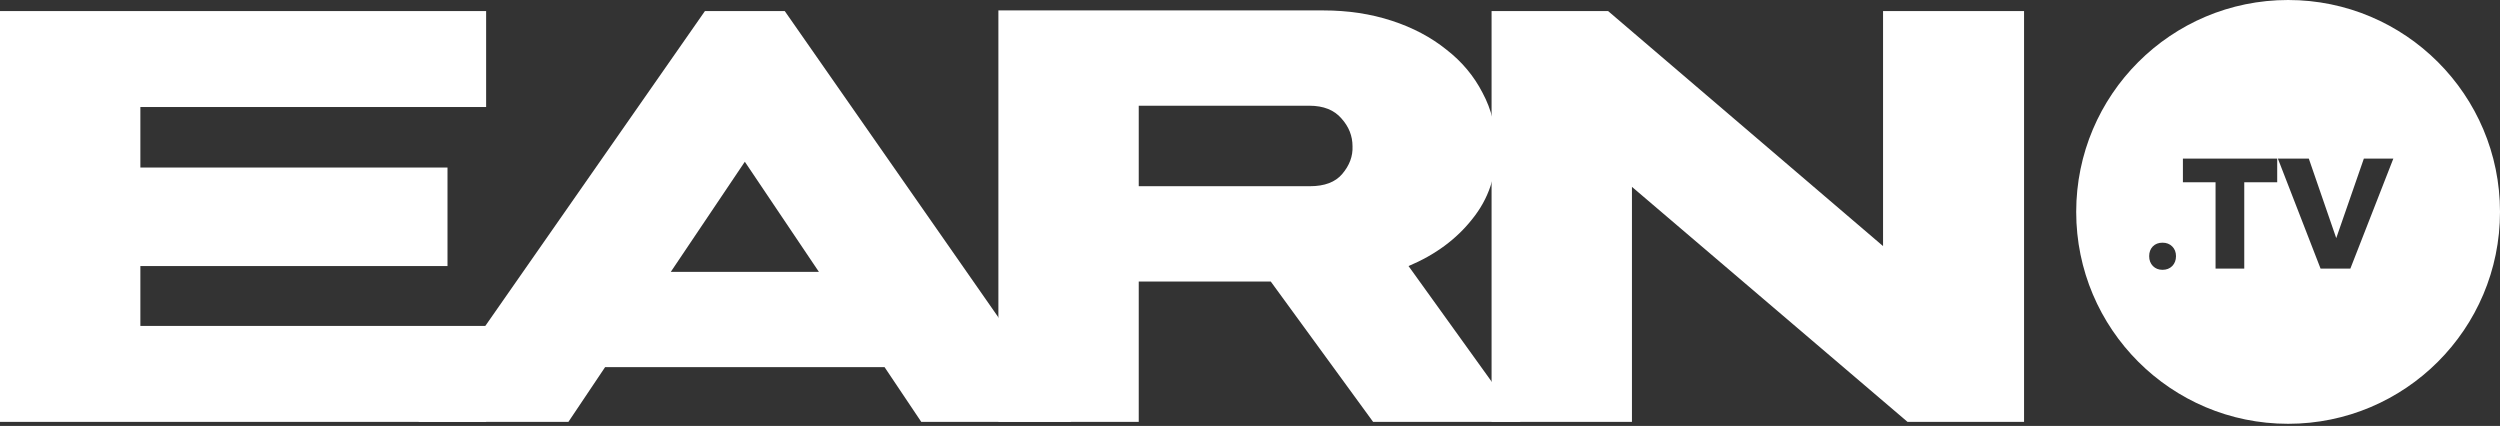
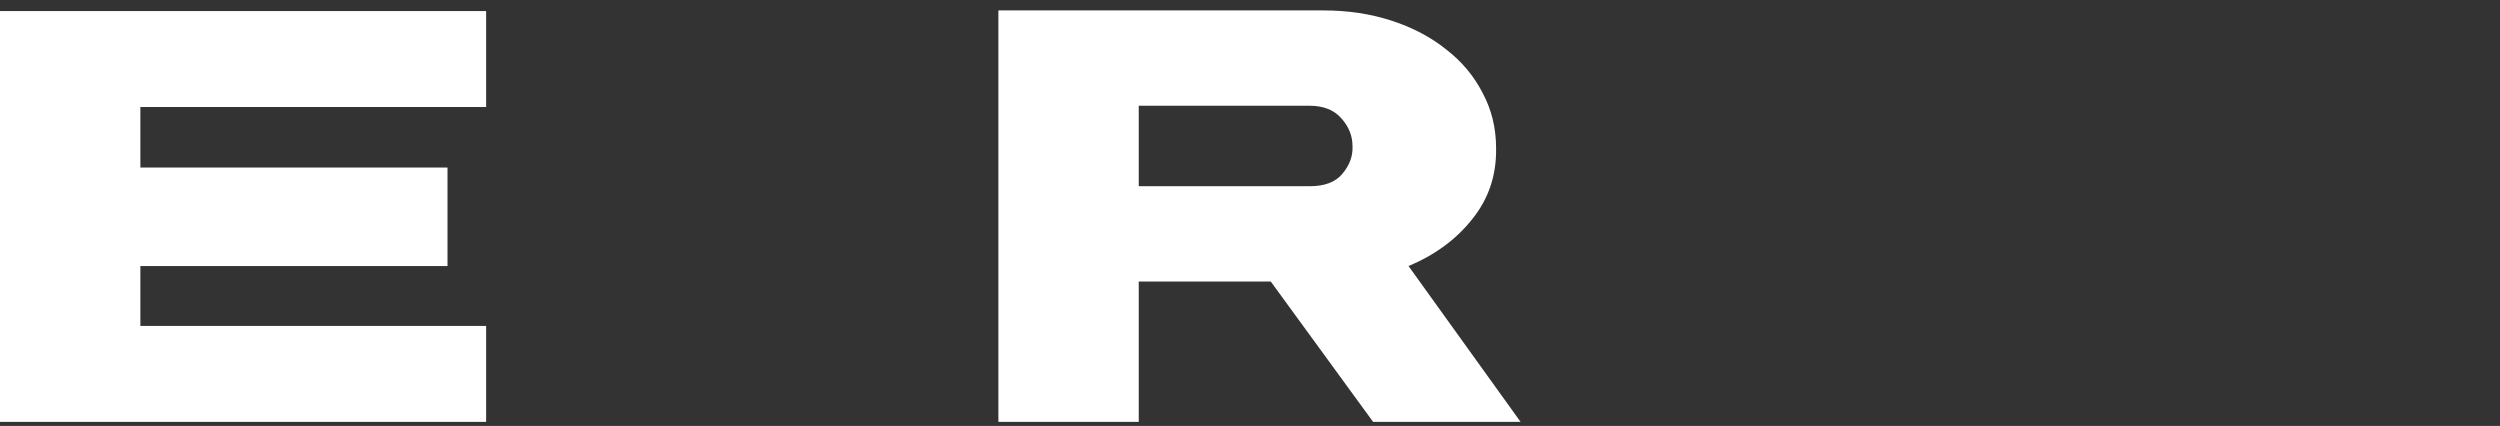
<svg xmlns="http://www.w3.org/2000/svg" width="135" height="23" viewBox="0 0 135 23" fill="none">
  <rect x="0" y="0" width="135" height="23" fill="#333333" stroke="none" />
  <path d="M0 0.598H26.251V5.779H7.58V9.047H24.165V14.367H7.58V17.6H26.251V22.781H0V0.598Z" fill="white" />
-   <path d="M22.593 22.781L38.066 0.598H42.377L57.849 22.781H49.748L47.766 19.825H32.676L30.694 22.781H22.593ZM36.223 14.68H44.22L40.221 8.734L36.223 14.68Z" fill="white" />
  <path d="M53.913 22.781V0.563H71.471C72.792 0.563 74.021 0.749 75.157 1.12C76.293 1.49 77.278 2.012 78.112 2.684C78.947 3.333 79.596 4.11 80.059 5.014C80.546 5.918 80.789 6.914 80.789 8.004C80.812 9.464 80.384 10.739 79.503 11.829C78.645 12.918 77.498 13.764 76.061 14.367L82.111 22.781H74.148L68.62 15.201H61.492V22.781H53.913ZM70.741 10.055C71.529 10.055 72.109 9.835 72.48 9.395C72.874 8.931 73.059 8.433 73.036 7.9C73.036 7.343 72.839 6.845 72.445 6.404C72.051 5.941 71.471 5.709 70.706 5.709H61.492V10.055H70.741Z" fill="white" />
-   <path d="M80.545 22.781V0.598H86.838L101.685 13.289V0.598H109.299V22.781H103.006L88.125 10.09V22.781H80.545Z" fill="white" />
-   <path fill-rule="evenodd" clip-rule="evenodd" d="M123.558 22.885C129.877 22.885 135 17.762 135 11.442C135 5.123 129.877 0 123.558 0C117.238 0 112.115 5.123 112.115 11.442C112.115 17.762 117.238 22.885 123.558 22.885ZM117.877 8.563H122.969V9.843H121.19V14.503H119.64V9.843H117.877V8.563ZM116.25 13.308C116.385 13.172 116.56 13.105 116.775 13.105C116.989 13.105 117.165 13.172 117.3 13.308C117.436 13.444 117.504 13.619 117.504 13.833C117.504 14.048 117.436 14.226 117.3 14.367C117.165 14.503 116.989 14.57 116.775 14.57C116.566 14.57 116.394 14.503 116.258 14.367C116.122 14.226 116.055 14.048 116.055 13.833C116.055 13.619 116.12 13.444 116.25 13.308ZM124.675 8.563H123.005L125.31 14.503H126.92L129.241 8.563H127.649L126.157 12.859L124.675 8.563Z" fill="white" />
</svg>